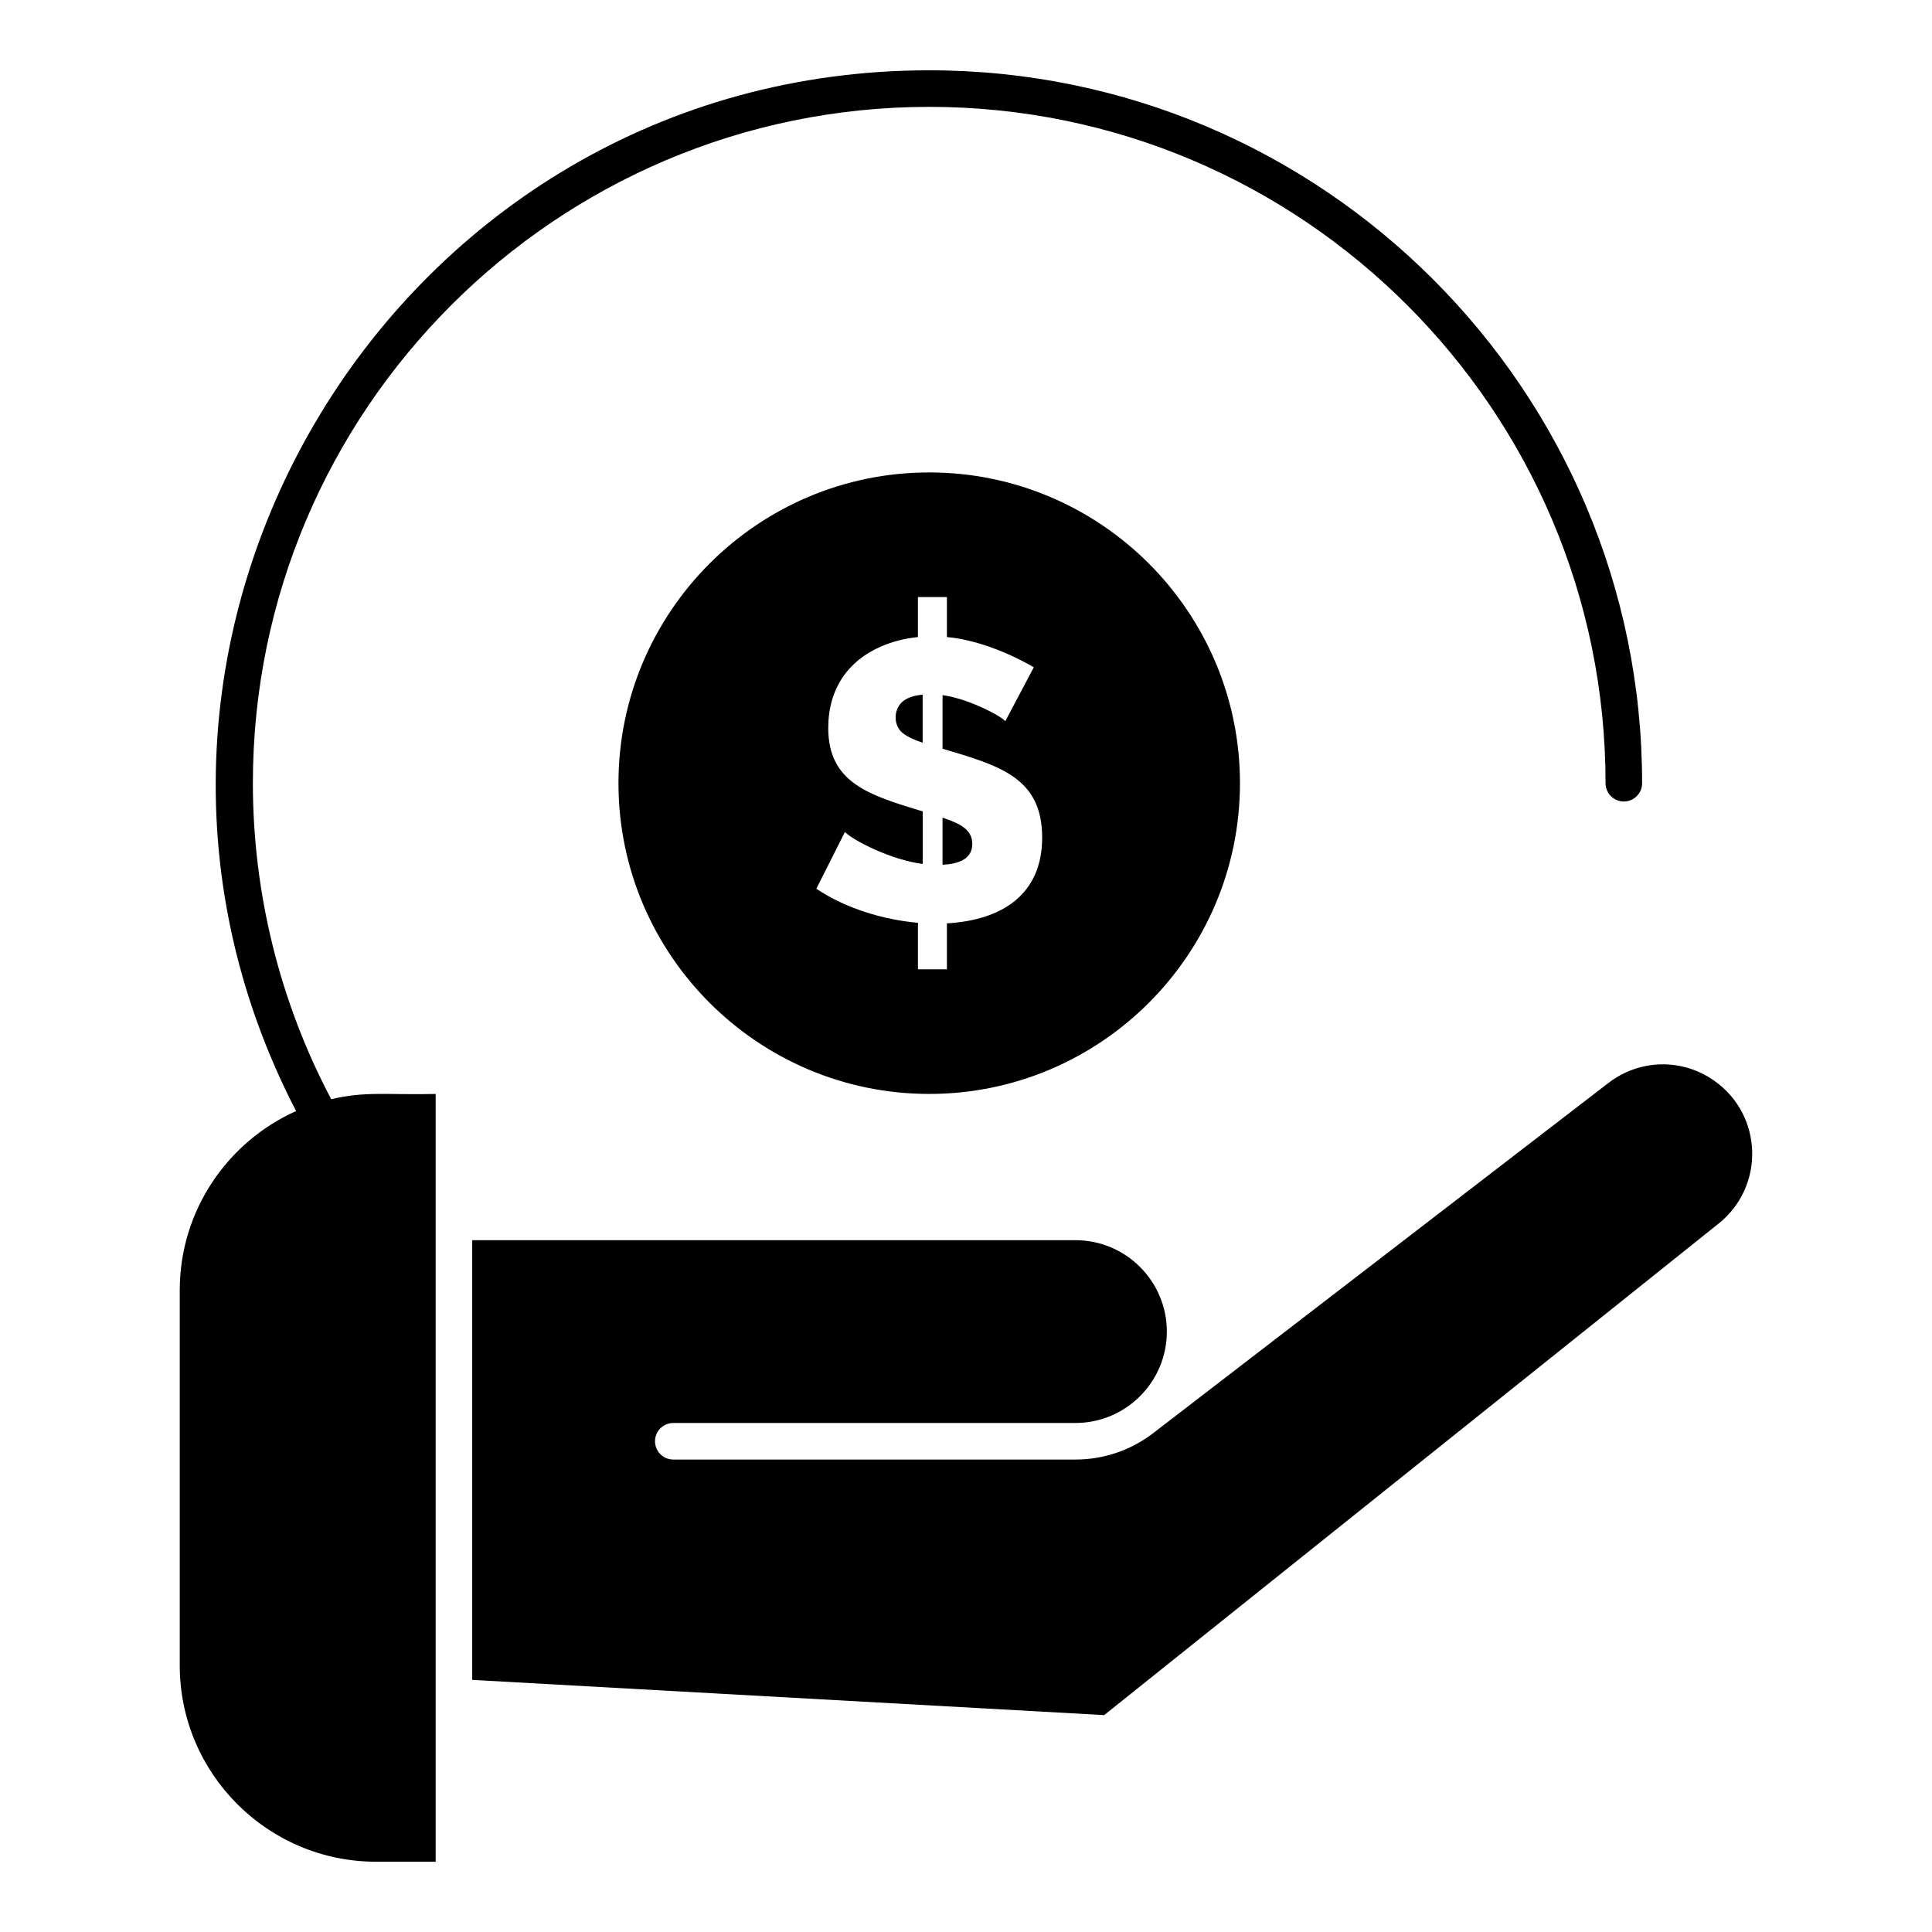
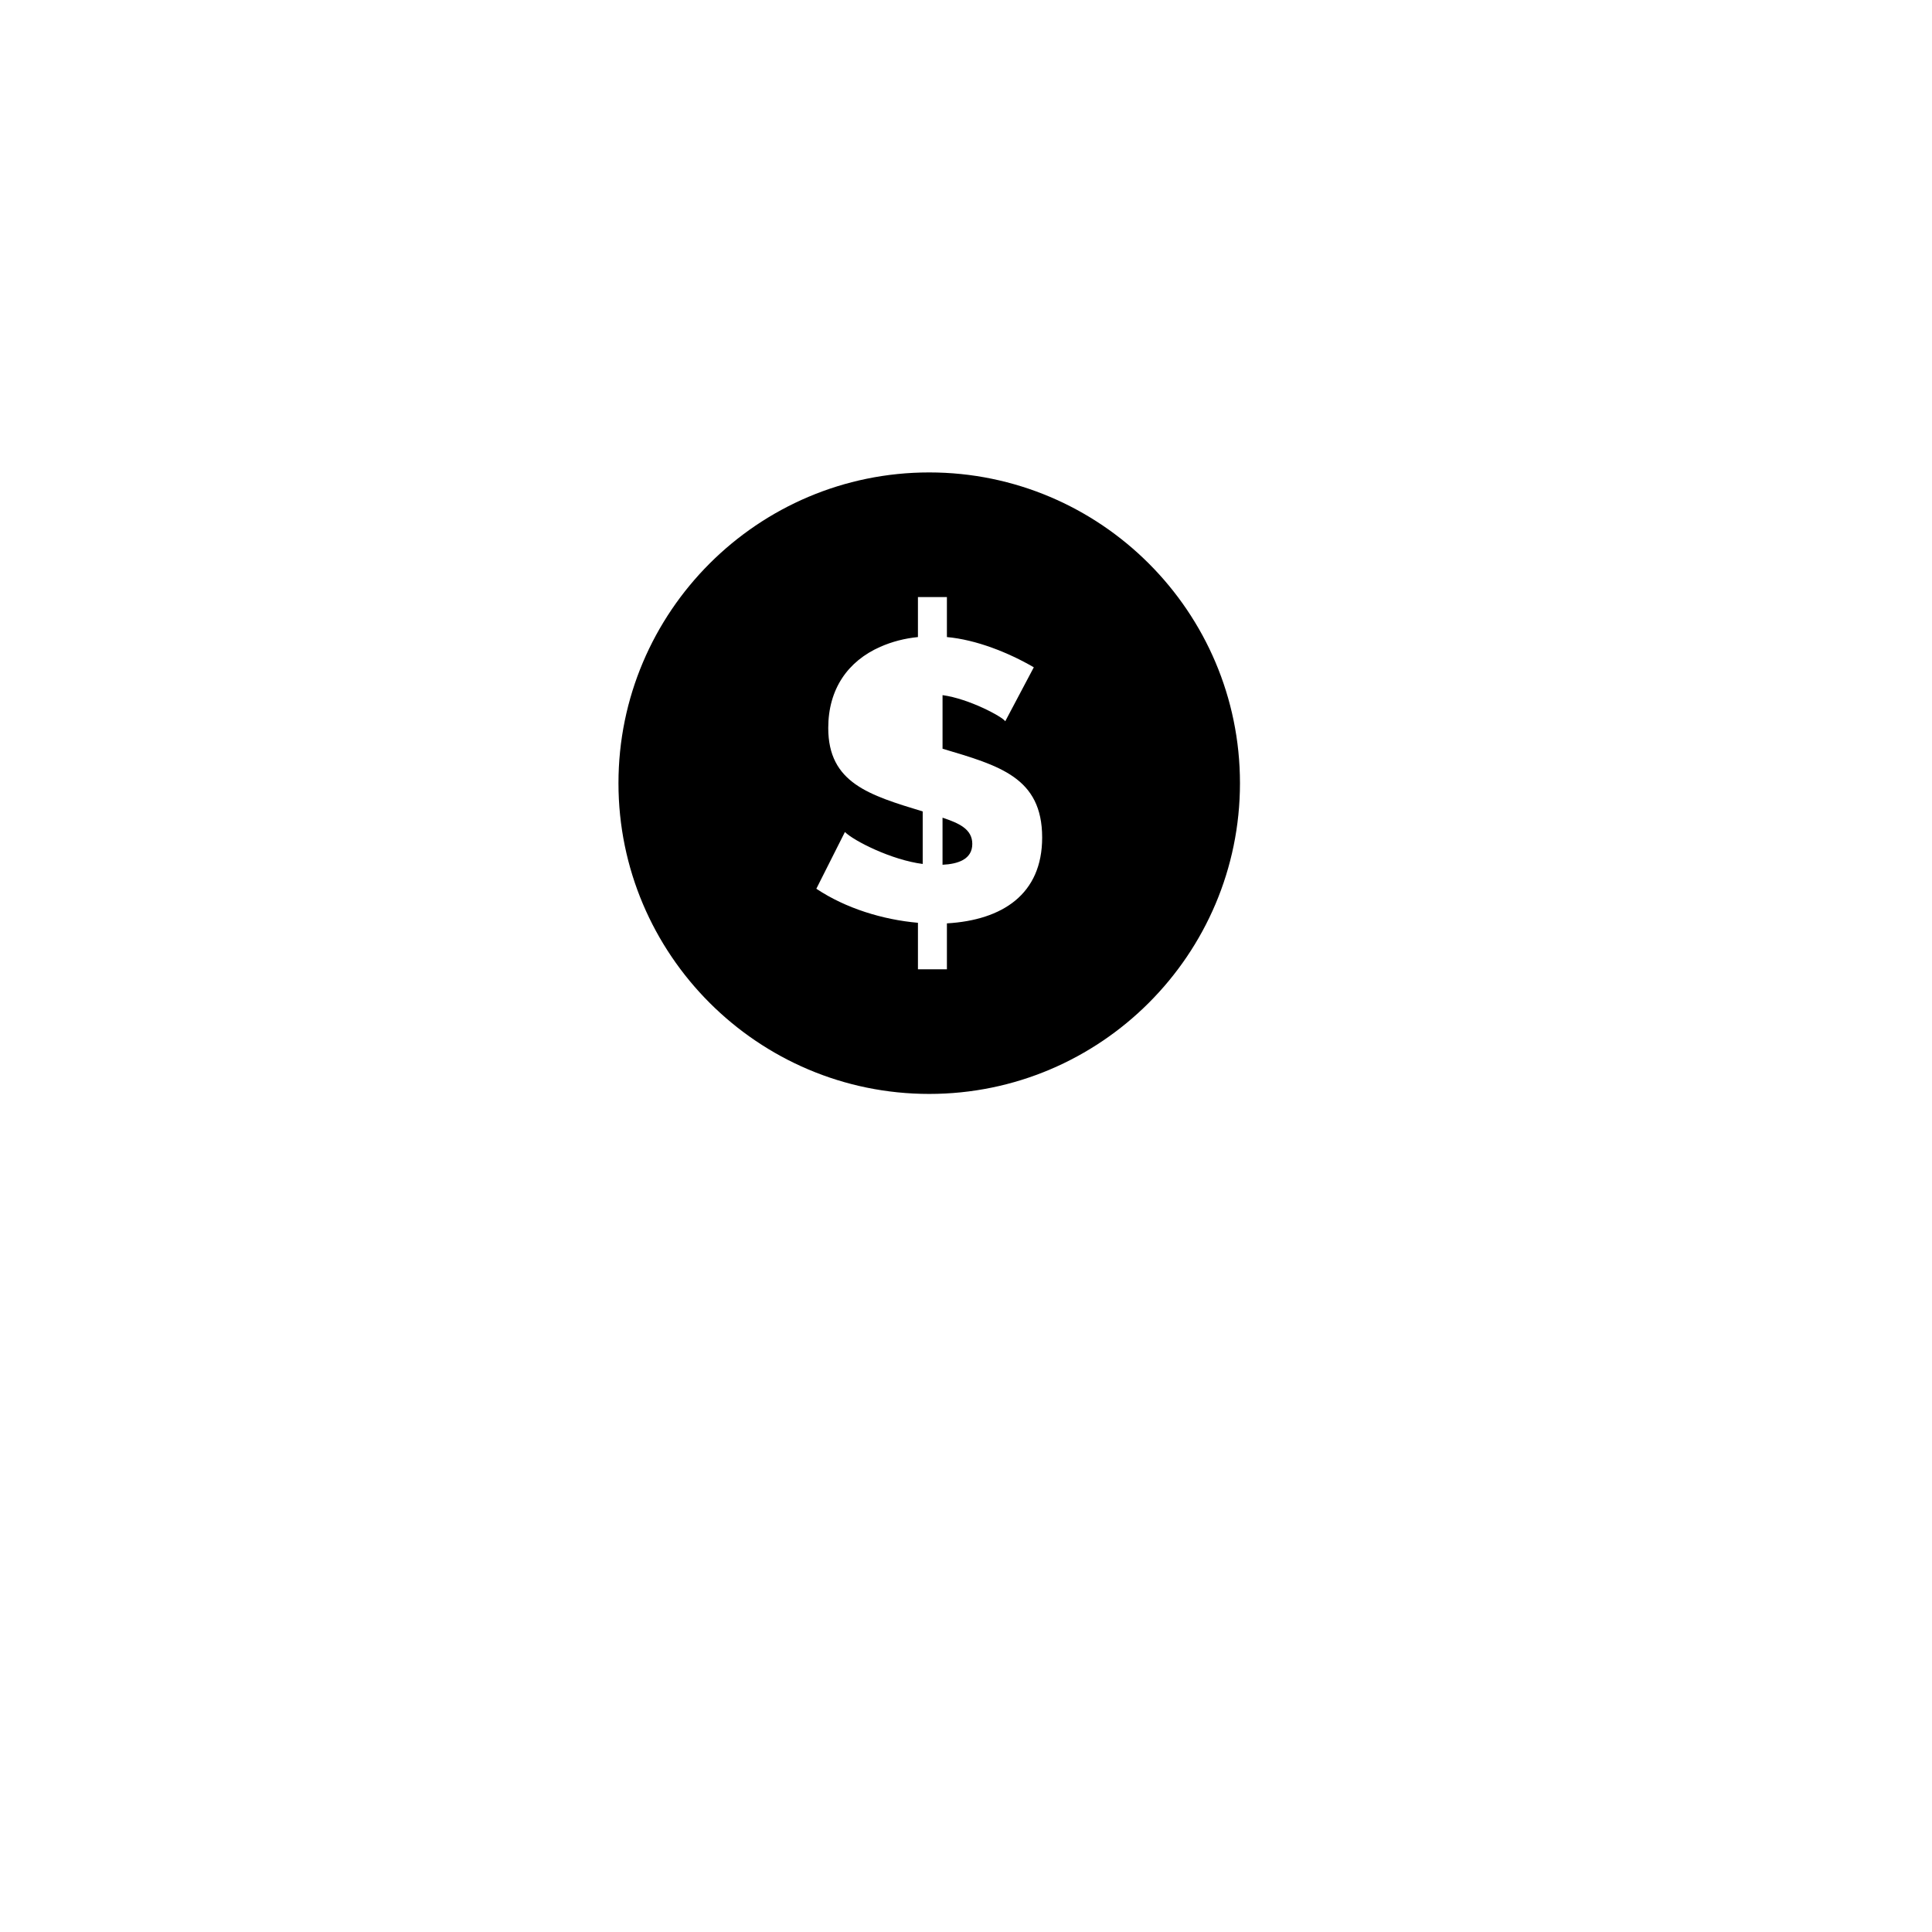
<svg xmlns="http://www.w3.org/2000/svg" fill="#000000" width="800px" height="800px" version="1.1" viewBox="144 144 512 512">
  <g>
    <path d="m393.78 373.17c4.066-0.195 7.887-1.414 7.887-5.523 0-3.984-3.617-5.516-7.887-6.953z" />
    <path d="m307.9 351.55c0 45.41 36.945 82.352 82.352 82.352 45.41 0 82.352-36.945 82.352-82.352 0-45.41-36.945-82.352-82.352-82.352s-82.352 36.941-82.352 82.352zm110.07-30.711-7.57 14.305c-0.711-1.18-9.559-5.965-16.617-6.926v14.199c15.027 4.484 26.398 7.582 26.398 23.543 0 15.023-10.527 21.879-25.242 22.742v12.176h-7.676v-12.328c-9.266-0.82-19.109-3.809-26.926-9.023l7.574-15.039c2.316 2.328 12.363 7.426 20.613 8.469v-13.918c-14.102-4.301-25.031-7.512-25.031-22.109 0-10.309 5.168-17.703 13.777-21.508 3.117-1.375 6.449-2.238 9.992-2.594v-10.605h7.676v10.605c7.793 0.703 16.336 4.121 23.031 8.012z" />
-     <path d="m383.15 338.2c1.461 1.203 3.559 2.043 5.363 2.609v-12.719c-1.988 0.184-3.586 0.66-4.785 1.434-2.973 1.918-3.16 6.547-0.578 8.676z" />
-     <path d="m390.25 172.32c98.832 0 179.24 80.406 179.24 179.24 0 2.676 2.168 4.844 4.844 4.844 2.676 0 4.844-2.168 4.844-4.844 0-104.18-84.754-188.93-188.93-188.93-141.52 0-232.66 150.65-167.78 275.81-18.148 8.129-30.832 26.352-30.832 47.492v99.422c0 28.684 23.336 52.02 52.02 52.02h15.801v-203.46c-13.32 0.273-18.586-0.75-27.684 1.383-13.578-25.668-20.758-54.531-20.758-83.738 0-98.832 80.406-179.24 179.24-179.24z" />
-     <path d="m598.41 430.48c-8.539-6.078-19.855-5.871-28.168 0.52-17.285 13.293-120.35 92.605-120.97 93.051-5.656 4.234-12.676 6.742-20.27 6.742h-106.57c-2.676 0-4.844-2.168-4.844-4.844s2.168-4.844 4.844-4.844h106.57c13.355 0 24.223-10.867 24.223-24.223 0-13.355-10.867-24.223-24.223-24.223h-159.86v116.53l167.48 9.332 162.84-130.27c12.277-9.82 11.758-28.637-1.055-37.766z" />
  </g>
</svg>